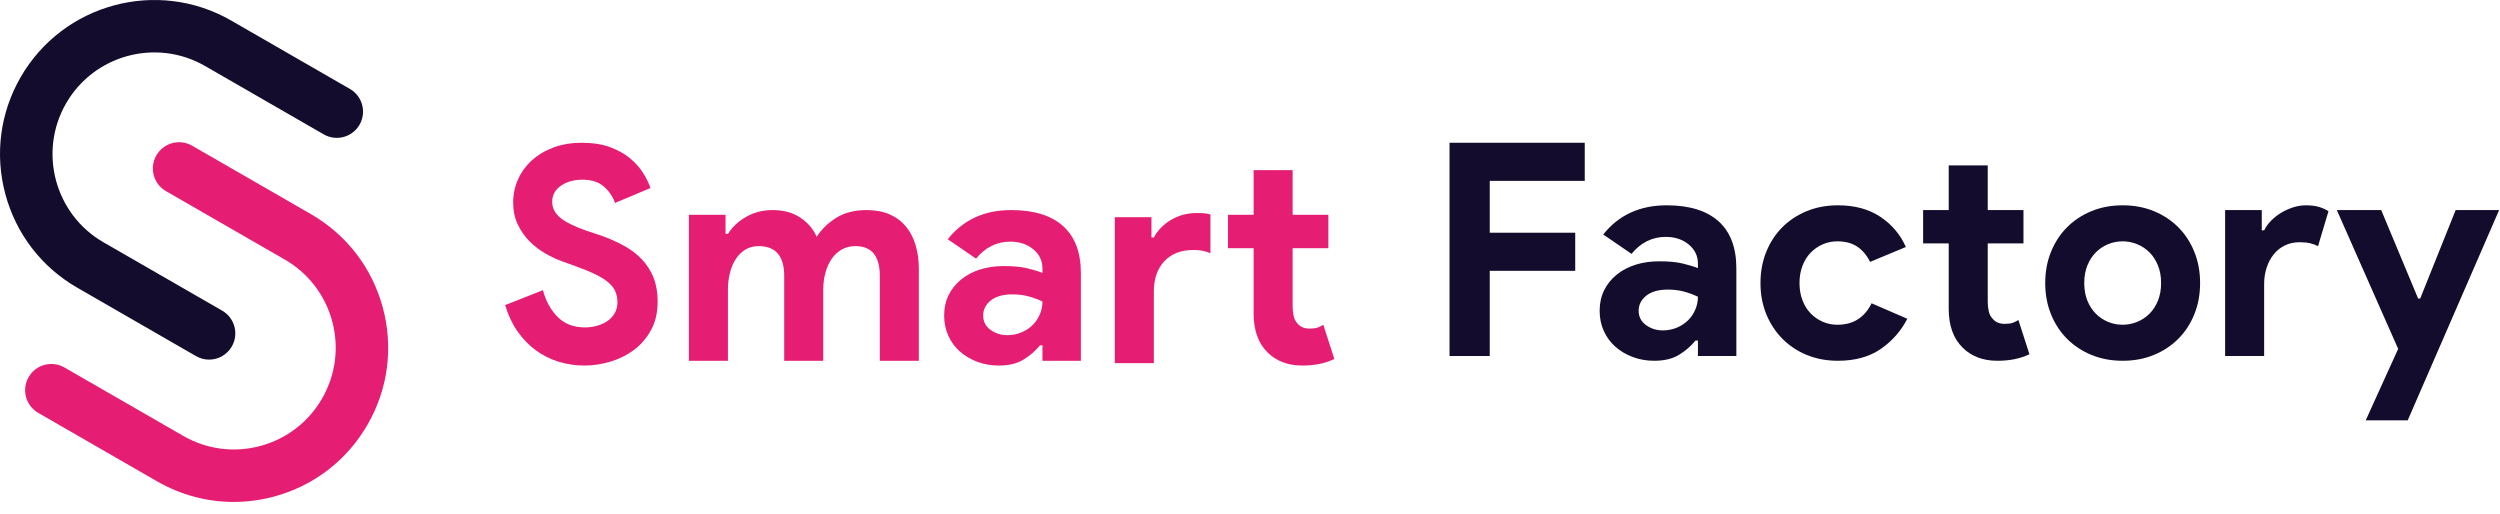
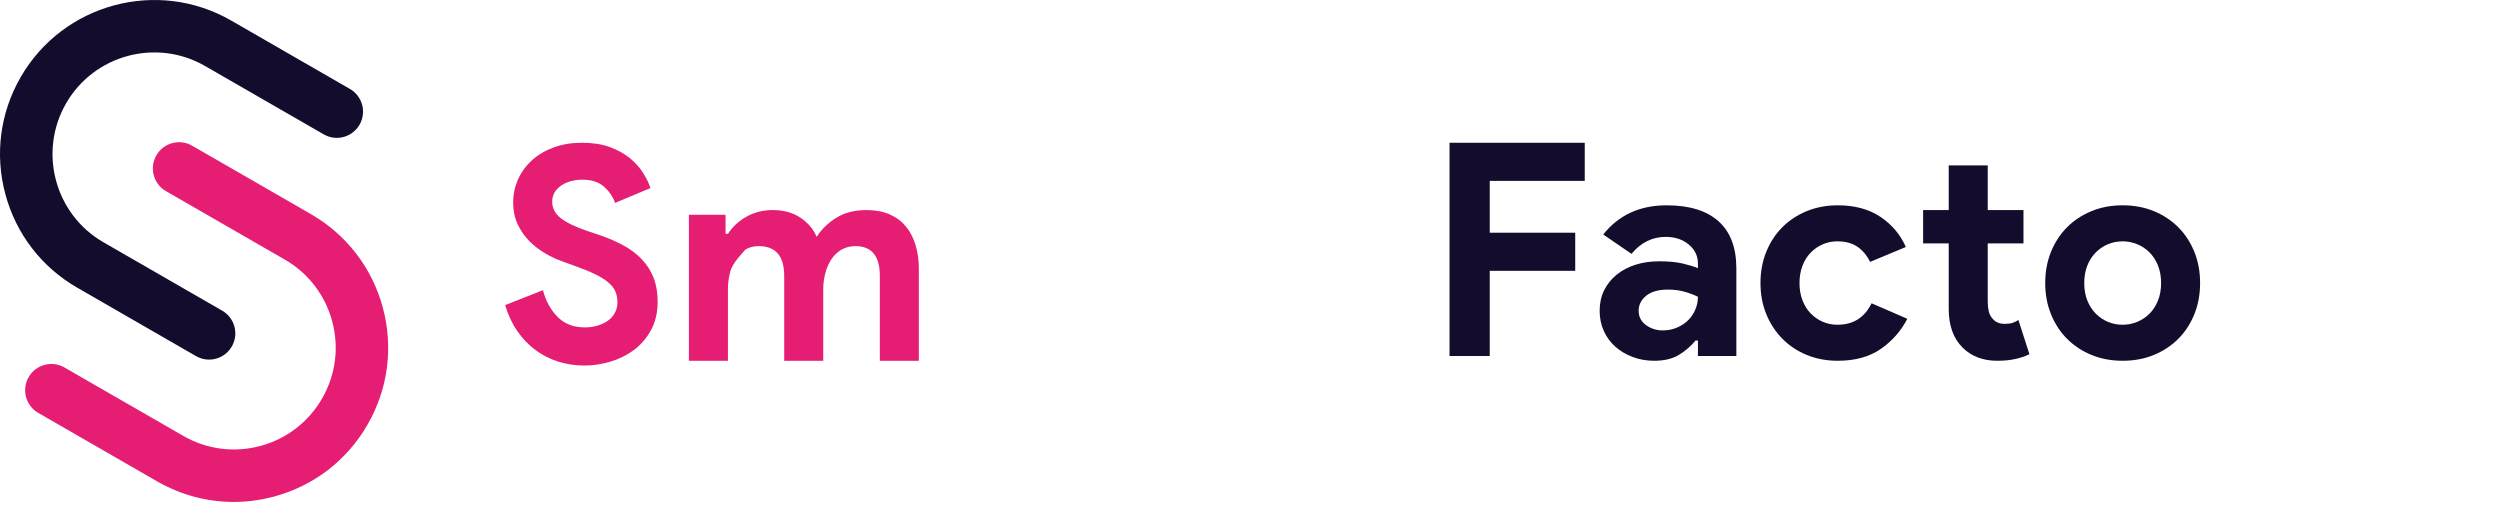
<svg xmlns="http://www.w3.org/2000/svg" width="146" height="30" viewBox="0 0 146 30" fill="none">
  <path fill-rule="evenodd" clip-rule="evenodd" d="M34.144 21.348C33.611 21.348 33.101 21.272 32.614 21.122C32.127 20.971 31.68 20.745 31.274 20.444C30.868 20.142 30.515 19.774 30.213 19.339C29.911 18.904 29.674 18.397 29.5 17.817L31.709 16.947C31.871 17.573 32.155 18.092 32.561 18.504C32.967 18.916 33.501 19.121 34.162 19.121C34.405 19.121 34.64 19.089 34.866 19.026C35.092 18.962 35.295 18.869 35.475 18.747C35.655 18.626 35.797 18.472 35.901 18.286C36.005 18.101 36.058 17.886 36.058 17.643C36.058 17.411 36.017 17.202 35.936 17.017C35.855 16.831 35.718 16.657 35.527 16.495C35.336 16.332 35.086 16.176 34.779 16.025C34.472 15.874 34.092 15.718 33.64 15.555L32.874 15.277C32.538 15.161 32.199 15.005 31.857 14.807C31.515 14.611 31.205 14.373 30.926 14.094C30.648 13.816 30.419 13.489 30.239 13.111C30.059 12.735 29.969 12.309 29.969 11.833C29.969 11.346 30.065 10.891 30.257 10.468C30.448 10.044 30.72 9.673 31.074 9.354C31.428 9.036 31.851 8.786 32.344 8.607C32.837 8.427 33.384 8.337 33.987 8.337C34.614 8.337 35.156 8.421 35.614 8.589C36.072 8.757 36.46 8.972 36.779 9.233C37.098 9.494 37.356 9.78 37.553 10.094C37.751 10.407 37.895 10.702 37.988 10.981L35.919 11.851C35.802 11.503 35.591 11.189 35.284 10.911C34.976 10.633 34.556 10.494 34.023 10.494C33.512 10.494 33.089 10.613 32.753 10.851C32.416 11.088 32.248 11.398 32.248 11.781C32.248 12.152 32.411 12.468 32.735 12.729C33.06 12.99 33.576 13.242 34.283 13.486L35.066 13.746C35.565 13.92 36.02 14.12 36.431 14.347C36.843 14.573 37.197 14.842 37.493 15.155C37.788 15.469 38.014 15.825 38.171 16.225C38.328 16.625 38.406 17.086 38.406 17.608C38.406 18.258 38.275 18.817 38.014 19.287C37.754 19.756 37.42 20.142 37.014 20.444C36.608 20.745 36.15 20.971 35.64 21.122C35.13 21.272 34.631 21.348 34.144 21.348Z" fill="#E51D73" />
-   <path fill-rule="evenodd" clip-rule="evenodd" d="M40.232 12.546H42.372V13.659H42.511C42.777 13.242 43.14 12.906 43.598 12.651C44.056 12.396 44.563 12.268 45.12 12.268C45.769 12.268 46.314 12.419 46.755 12.72C47.196 13.022 47.508 13.393 47.694 13.834C47.961 13.405 48.338 13.036 48.825 12.729C49.312 12.422 49.903 12.268 50.599 12.268C51.121 12.268 51.573 12.352 51.956 12.52C52.339 12.688 52.654 12.923 52.904 13.225C53.153 13.526 53.342 13.889 53.469 14.312C53.597 14.735 53.66 15.196 53.66 15.695V21.069H51.382V16.112C51.382 14.953 50.906 14.373 49.956 14.373C49.654 14.373 49.387 14.44 49.155 14.573C48.923 14.706 48.729 14.886 48.573 15.112C48.416 15.338 48.294 15.608 48.207 15.921C48.12 16.234 48.077 16.57 48.077 16.93V21.069H45.798V16.112C45.798 14.953 45.3 14.373 44.302 14.373C44.012 14.373 43.757 14.44 43.537 14.573C43.317 14.706 43.131 14.886 42.981 15.112C42.83 15.338 42.714 15.608 42.633 15.921C42.551 16.234 42.511 16.57 42.511 16.93V21.069H40.232V12.546Z" fill="#E51D73" />
-   <path fill-rule="evenodd" clip-rule="evenodd" d="M60.879 17.608C60.612 17.481 60.337 17.379 60.053 17.304C59.769 17.228 59.458 17.191 59.122 17.191C58.577 17.191 58.157 17.31 57.861 17.547C57.565 17.785 57.417 18.078 57.417 18.426C57.417 18.774 57.559 19.052 57.844 19.261C58.128 19.469 58.455 19.574 58.826 19.574C59.128 19.574 59.406 19.519 59.661 19.409C59.916 19.298 60.134 19.154 60.314 18.974C60.493 18.794 60.632 18.585 60.731 18.347C60.83 18.11 60.879 17.863 60.879 17.608ZM60.879 20.165H60.74C60.473 20.49 60.151 20.768 59.775 21C59.398 21.232 58.914 21.348 58.322 21.348C57.881 21.348 57.467 21.275 57.078 21.13C56.69 20.986 56.351 20.785 56.061 20.53C55.771 20.275 55.545 19.968 55.383 19.608C55.22 19.249 55.139 18.855 55.139 18.426C55.139 17.985 55.226 17.588 55.4 17.234C55.574 16.88 55.817 16.576 56.131 16.321C56.444 16.066 56.812 15.872 57.235 15.738C57.658 15.605 58.119 15.538 58.618 15.538C59.175 15.538 59.633 15.581 59.992 15.668C60.351 15.755 60.647 15.845 60.879 15.938V15.677C60.879 15.225 60.699 14.851 60.34 14.555C59.98 14.26 59.534 14.112 59.001 14.112C58.212 14.112 57.545 14.442 57 15.103L55.348 13.972C56.252 12.836 57.487 12.268 59.053 12.268C60.375 12.268 61.384 12.578 62.079 13.199C62.775 13.819 63.123 14.738 63.123 15.956V21.069H60.879V20.165Z" fill="#E51D73" />
-   <path fill-rule="evenodd" clip-rule="evenodd" d="M73.212 14.494H71.715V12.546H73.212V9.937H75.49V12.546H77.577V14.494H75.49V17.9C75.49 18.103 75.51 18.292 75.551 18.465C75.591 18.638 75.67 18.784 75.785 18.904C75.948 19.095 76.18 19.191 76.481 19.191C76.678 19.191 76.835 19.171 76.951 19.13C77.067 19.089 77.177 19.035 77.281 18.965L77.925 20.965C77.659 21.092 77.371 21.188 77.064 21.252C76.757 21.316 76.417 21.348 76.047 21.348C75.618 21.348 75.232 21.28 74.89 21.144C74.548 21.008 74.26 20.821 74.029 20.584C73.484 20.052 73.212 19.294 73.212 18.312V14.494ZM67.245 13.868H67.385C67.616 13.439 67.956 13.094 68.402 12.833C68.849 12.572 69.344 12.442 69.889 12.442C70.087 12.442 70.243 12.448 70.359 12.459C70.475 12.471 70.585 12.494 70.69 12.529V14.79C70.562 14.732 70.42 14.686 70.263 14.651C70.106 14.616 69.918 14.599 69.698 14.599C68.979 14.599 68.413 14.816 68.002 15.251C67.59 15.686 67.385 16.28 67.385 17.034V21.208H65.106V12.685H67.245V13.868Z" fill="#E51D73" />
+   <path fill-rule="evenodd" clip-rule="evenodd" d="M40.232 12.546H42.372V13.659H42.511C42.777 13.242 43.14 12.906 43.598 12.651C44.056 12.396 44.563 12.268 45.12 12.268C45.769 12.268 46.314 12.419 46.755 12.72C47.196 13.022 47.508 13.393 47.694 13.834C47.961 13.405 48.338 13.036 48.825 12.729C49.312 12.422 49.903 12.268 50.599 12.268C51.121 12.268 51.573 12.352 51.956 12.52C52.339 12.688 52.654 12.923 52.904 13.225C53.153 13.526 53.342 13.889 53.469 14.312C53.597 14.735 53.66 15.196 53.66 15.695V21.069H51.382V16.112C51.382 14.953 50.906 14.373 49.956 14.373C49.654 14.373 49.387 14.44 49.155 14.573C48.923 14.706 48.729 14.886 48.573 15.112C48.416 15.338 48.294 15.608 48.207 15.921C48.12 16.234 48.077 16.57 48.077 16.93V21.069H45.798V16.112C45.798 14.953 45.3 14.373 44.302 14.373C44.012 14.373 43.757 14.44 43.537 14.573C42.83 15.338 42.714 15.608 42.633 15.921C42.551 16.234 42.511 16.57 42.511 16.93V21.069H40.232V12.546Z" fill="#E51D73" />
  <path fill-rule="evenodd" clip-rule="evenodd" d="M84.652 8.337H92.549V10.563H87.001V13.59H91.993V15.816H87.001V20.791H84.652V8.337Z" fill="#140C2C" />
  <path fill-rule="evenodd" clip-rule="evenodd" d="M99.159 17.329C98.892 17.202 98.617 17.101 98.333 17.025C98.048 16.95 97.738 16.912 97.402 16.912C96.857 16.912 96.437 17.031 96.141 17.268C95.845 17.506 95.697 17.799 95.697 18.147C95.697 18.495 95.839 18.773 96.124 18.982C96.407 19.191 96.735 19.295 97.106 19.295C97.408 19.295 97.686 19.24 97.941 19.13C98.196 19.02 98.414 18.875 98.594 18.695C98.773 18.515 98.912 18.306 99.011 18.069C99.11 17.831 99.159 17.585 99.159 17.329ZM99.159 19.886H99.02C98.753 20.212 98.431 20.49 98.055 20.721C97.677 20.953 97.194 21.069 96.602 21.069C96.162 21.069 95.747 20.997 95.359 20.852C94.97 20.707 94.631 20.507 94.341 20.252C94.051 19.997 93.825 19.69 93.663 19.33C93.5 18.971 93.419 18.576 93.419 18.147C93.419 17.707 93.506 17.31 93.68 16.956C93.854 16.602 94.097 16.298 94.41 16.043C94.724 15.788 95.091 15.593 95.515 15.46C95.938 15.326 96.399 15.26 96.898 15.26C97.454 15.26 97.913 15.303 98.272 15.39C98.632 15.477 98.927 15.567 99.159 15.66V15.399C99.159 14.947 98.979 14.573 98.62 14.277C98.26 13.981 97.814 13.834 97.281 13.834C96.492 13.834 95.825 14.164 95.28 14.825L93.628 13.694C94.532 12.558 95.767 11.99 97.333 11.99C98.655 11.99 99.664 12.3 100.359 12.92C101.055 13.541 101.403 14.46 101.403 15.677V20.791H99.159V19.886Z" fill="#140C2C" />
  <path fill-rule="evenodd" clip-rule="evenodd" d="M111.388 18.617C111.016 19.336 110.497 19.924 109.831 20.383C109.164 20.84 108.332 21.069 107.334 21.069C106.674 21.069 106.068 20.956 105.517 20.73C104.966 20.504 104.491 20.188 104.09 19.782C103.691 19.376 103.377 18.898 103.151 18.347C102.925 17.796 102.812 17.19 102.812 16.529C102.812 15.869 102.925 15.26 103.151 14.703C103.377 14.146 103.691 13.668 104.09 13.268C104.491 12.868 104.966 12.555 105.517 12.329C106.068 12.103 106.674 11.99 107.334 11.99C108.32 11.99 109.149 12.216 109.822 12.668C110.494 13.12 110.987 13.706 111.301 14.425L109.213 15.294C109.016 14.9 108.764 14.602 108.456 14.399C108.149 14.196 107.764 14.094 107.3 14.094C106.998 14.094 106.714 14.152 106.448 14.268C106.18 14.384 105.946 14.547 105.743 14.755C105.54 14.964 105.38 15.219 105.265 15.521C105.149 15.822 105.091 16.159 105.091 16.529C105.091 16.901 105.149 17.237 105.265 17.538C105.38 17.84 105.54 18.095 105.743 18.304C105.946 18.512 106.18 18.675 106.448 18.791C106.714 18.907 106.998 18.965 107.3 18.965C107.775 18.965 108.178 18.858 108.509 18.643C108.839 18.428 109.103 18.118 109.3 17.712L111.388 18.617Z" fill="#140C2C" />
  <path fill-rule="evenodd" clip-rule="evenodd" d="M113.805 14.216H112.31V12.268H113.805V9.659H116.084V12.268H118.171V14.216H116.084V17.622C116.084 17.825 116.104 18.014 116.145 18.186C116.185 18.36 116.264 18.506 116.38 18.626C116.542 18.817 116.774 18.913 117.075 18.913C117.273 18.913 117.429 18.892 117.545 18.852C117.661 18.811 117.771 18.756 117.875 18.687L118.519 20.687C118.252 20.814 117.965 20.91 117.658 20.974C117.351 21.037 117.012 21.069 116.641 21.069C116.212 21.069 115.826 21.001 115.484 20.866C115.142 20.729 114.855 20.543 114.623 20.306C114.078 19.773 113.805 19.016 113.805 18.034V14.216Z" fill="#140C2C" />
  <path fill-rule="evenodd" clip-rule="evenodd" d="M123.964 18.965C124.253 18.965 124.535 18.91 124.807 18.799C125.08 18.689 125.32 18.53 125.529 18.321C125.738 18.113 125.903 17.857 126.025 17.556C126.146 17.254 126.208 16.913 126.208 16.53C126.208 16.147 126.146 15.805 126.025 15.504C125.903 15.202 125.738 14.947 125.529 14.738C125.32 14.529 125.08 14.37 124.807 14.26C124.535 14.149 124.253 14.094 123.964 14.094C123.662 14.094 123.378 14.149 123.111 14.26C122.845 14.37 122.607 14.529 122.398 14.738C122.189 14.947 122.024 15.202 121.902 15.504C121.781 15.805 121.72 16.147 121.72 16.53C121.72 16.913 121.781 17.254 121.902 17.556C122.024 17.857 122.189 18.113 122.398 18.321C122.607 18.53 122.845 18.689 123.111 18.799C123.378 18.91 123.662 18.965 123.964 18.965ZM123.964 11.99C124.625 11.99 125.23 12.103 125.782 12.329C126.332 12.555 126.808 12.868 127.208 13.268C127.608 13.668 127.921 14.146 128.147 14.703C128.373 15.26 128.486 15.869 128.486 16.529C128.486 17.19 128.373 17.799 128.147 18.356C127.921 18.913 127.608 19.391 127.208 19.791C126.808 20.191 126.332 20.504 125.782 20.73C125.23 20.956 124.625 21.069 123.964 21.069C123.303 21.069 122.697 20.956 122.146 20.73C121.595 20.504 121.12 20.191 120.72 19.791C120.32 19.391 120.006 18.913 119.78 18.356C119.554 17.799 119.441 17.19 119.441 16.529C119.441 15.869 119.554 15.26 119.78 14.703C120.006 14.146 120.32 13.668 120.72 13.268C121.12 12.868 121.595 12.555 122.146 12.329C122.697 12.103 123.303 11.99 123.964 11.99Z" fill="#140C2C" />
-   <path fill-rule="evenodd" clip-rule="evenodd" d="M129.947 12.268H132.087V13.451H132.226C132.33 13.242 132.469 13.051 132.643 12.877C132.817 12.703 133.011 12.551 133.226 12.422C133.44 12.293 133.672 12.189 133.922 12.109C134.171 12.03 134.417 11.99 134.661 11.99C134.963 11.99 135.22 12.022 135.435 12.086C135.649 12.151 135.832 12.234 135.983 12.337L135.374 14.373C135.235 14.303 135.081 14.248 134.913 14.207C134.745 14.167 134.539 14.146 134.296 14.146C133.983 14.146 133.698 14.208 133.443 14.33C133.188 14.453 132.971 14.624 132.791 14.846C132.611 15.068 132.472 15.327 132.374 15.624C132.275 15.922 132.226 16.245 132.226 16.594V20.791H129.947V12.268Z" fill="#140C2C" />
-   <path fill-rule="evenodd" clip-rule="evenodd" d="M140.053 20.374L136.47 12.268H139.062L141.218 17.434H141.34L143.41 12.268H145.949L140.61 24.548H138.157L140.053 20.374Z" fill="#140C2C" />
  <path fill-rule="evenodd" clip-rule="evenodd" d="M12.21 21.002C11.951 21.002 11.688 20.935 11.448 20.797L4.514 16.803C2.43 15.603 0.938 13.663 0.313 11.341C-0.312 9.019 0.005 6.592 1.205 4.508C3.683 0.207 9.199 -1.278 13.501 1.2L20.434 5.193C21.167 5.615 21.419 6.551 20.997 7.284C20.575 8.017 19.638 8.269 18.906 7.847L11.973 3.853C9.134 2.218 5.494 3.198 3.859 6.036C2.224 8.875 3.203 12.515 6.042 14.15L12.976 18.143C13.709 18.565 13.96 19.502 13.538 20.234C13.255 20.726 12.74 21.002 12.21 21.002Z" fill="#140C2C" />
  <path fill-rule="evenodd" clip-rule="evenodd" d="M13.648 29.313C12.091 29.313 10.555 28.905 9.17 28.108L2.236 24.114C1.503 23.692 1.251 22.756 1.673 22.023C2.095 21.29 3.031 21.038 3.764 21.461L10.698 25.454C12.073 26.246 13.674 26.455 15.207 26.043C16.739 25.631 18.019 24.646 18.811 23.271C19.603 21.895 19.812 20.294 19.4 18.762C18.988 17.23 18.003 15.949 16.628 15.157L9.694 11.164C8.961 10.742 8.71 9.806 9.132 9.073C9.553 8.34 10.49 8.088 11.222 8.51L18.156 12.504C20.24 13.704 21.732 15.644 22.357 17.966C22.982 20.288 22.665 22.715 21.465 24.799C20.265 26.883 18.325 28.375 16.002 29C15.224 29.209 14.433 29.313 13.648 29.313Z" fill="#E51D73" />
</svg>